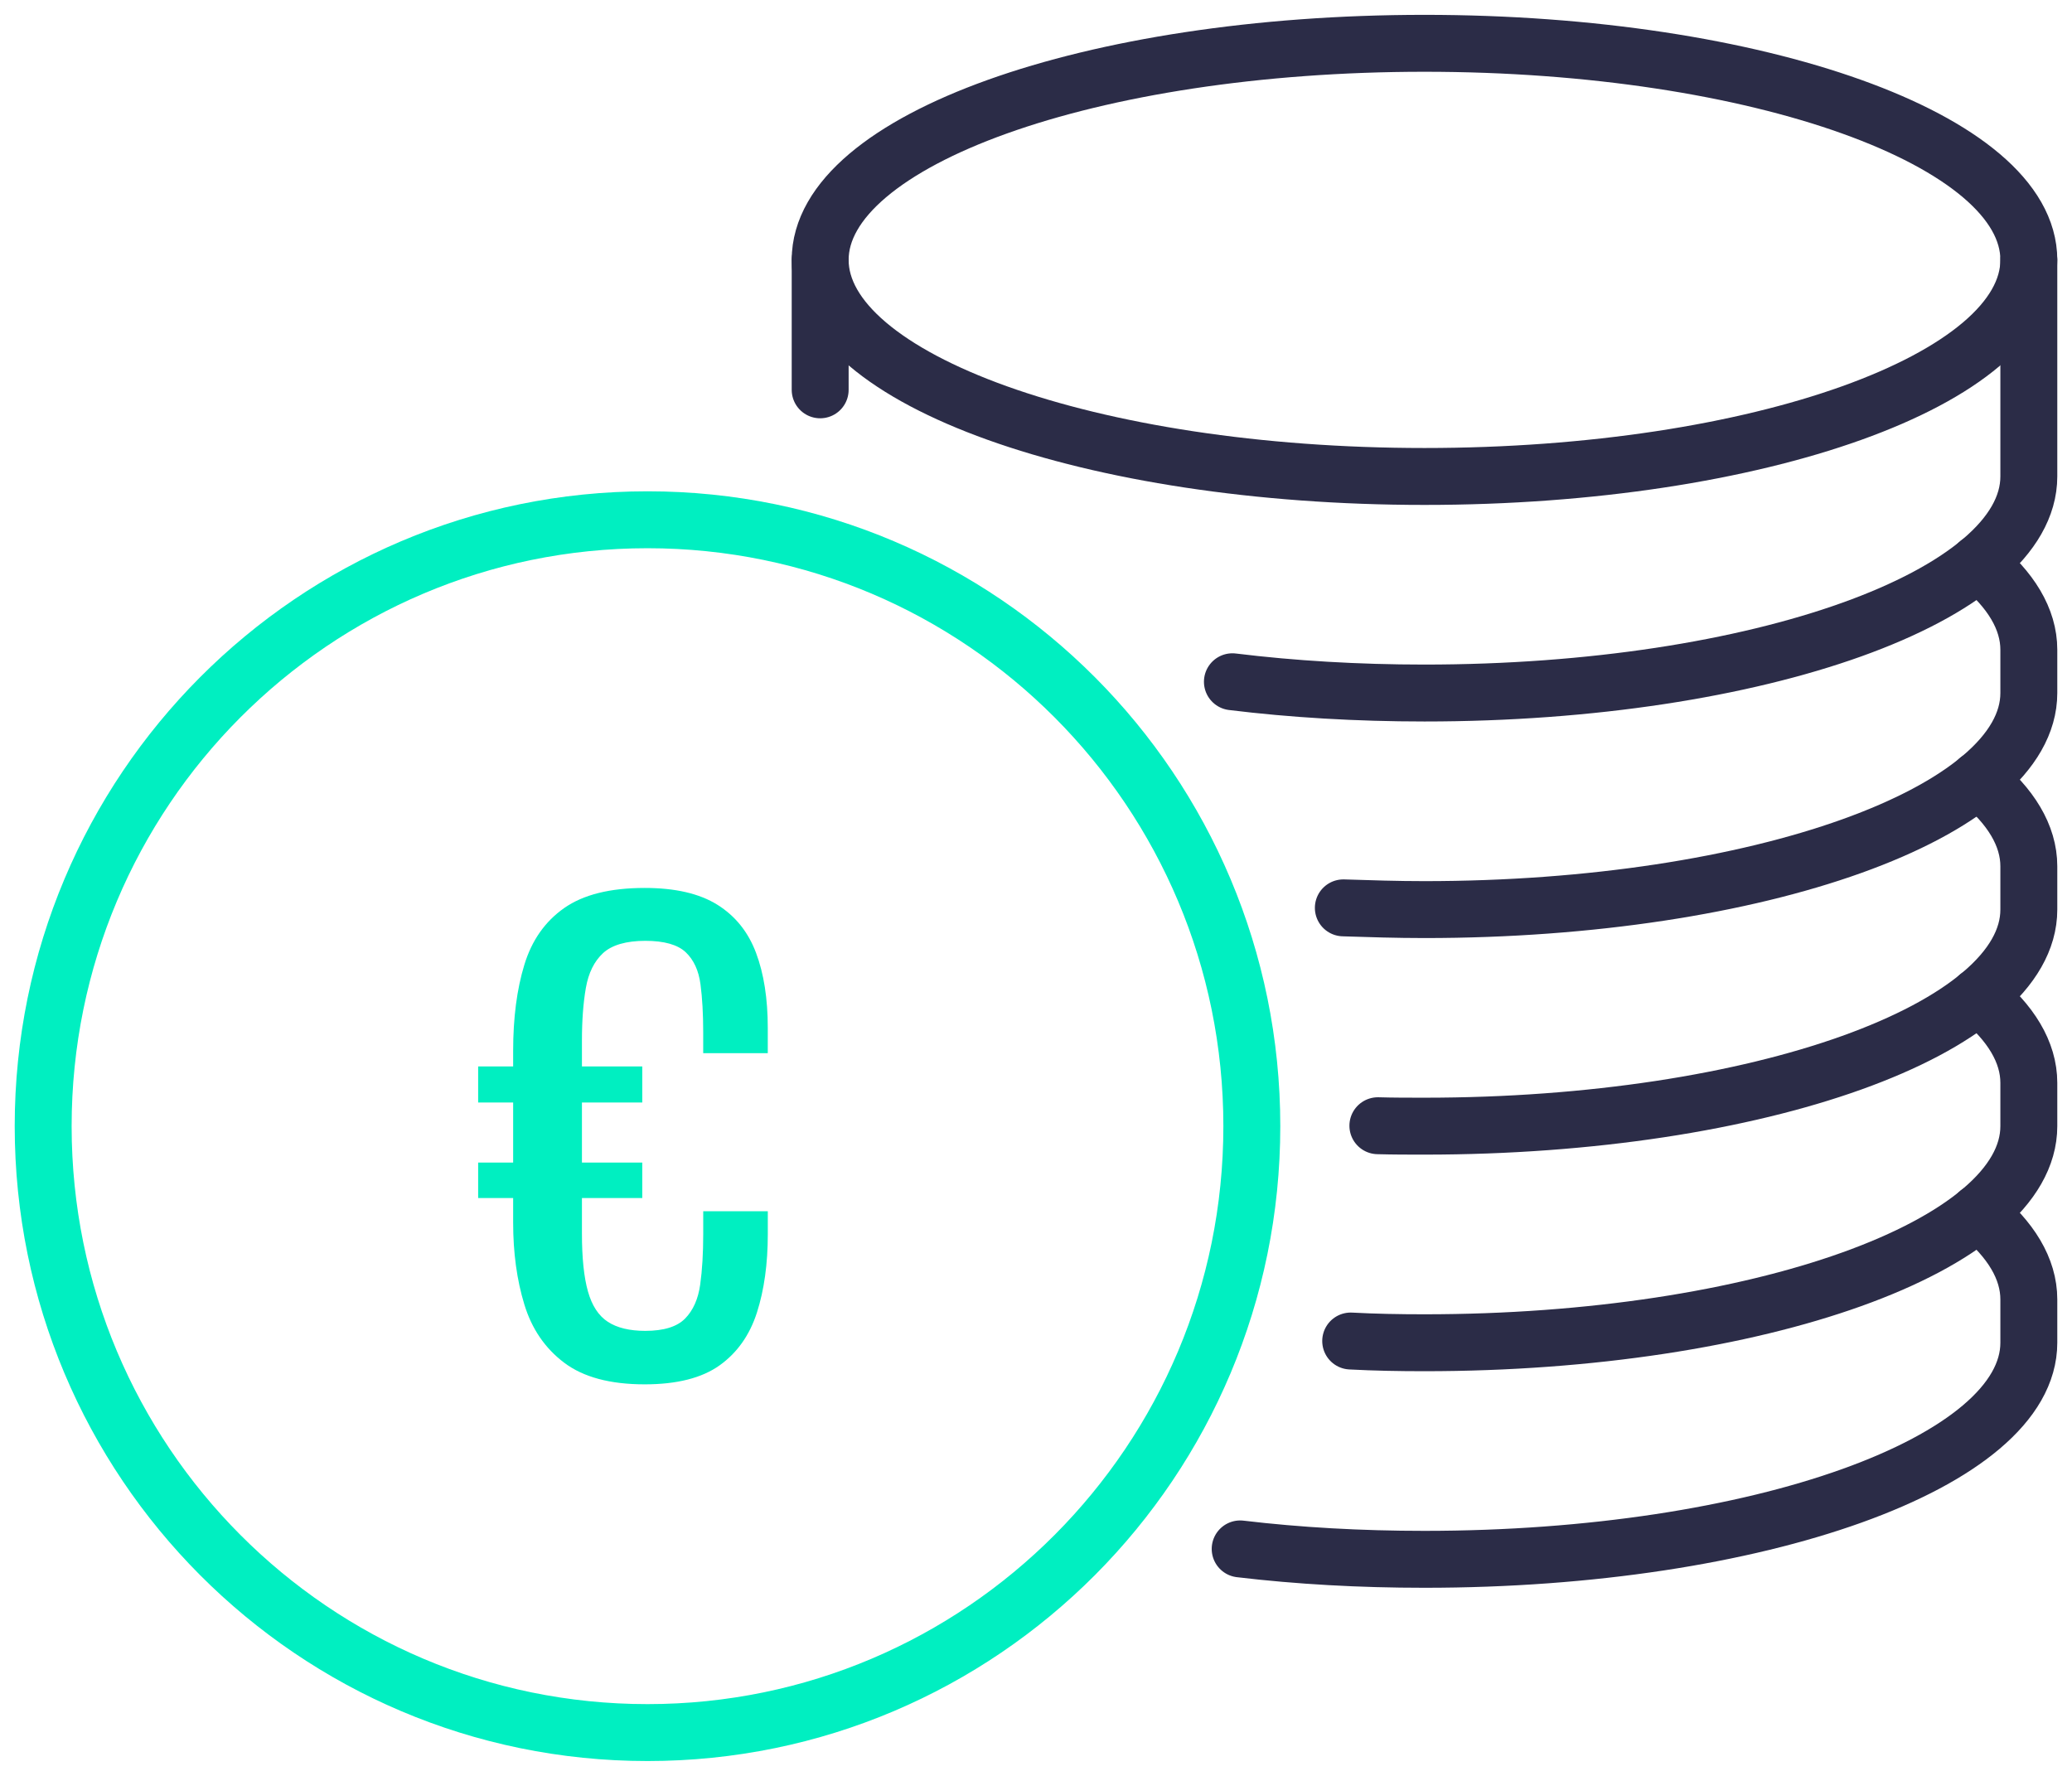
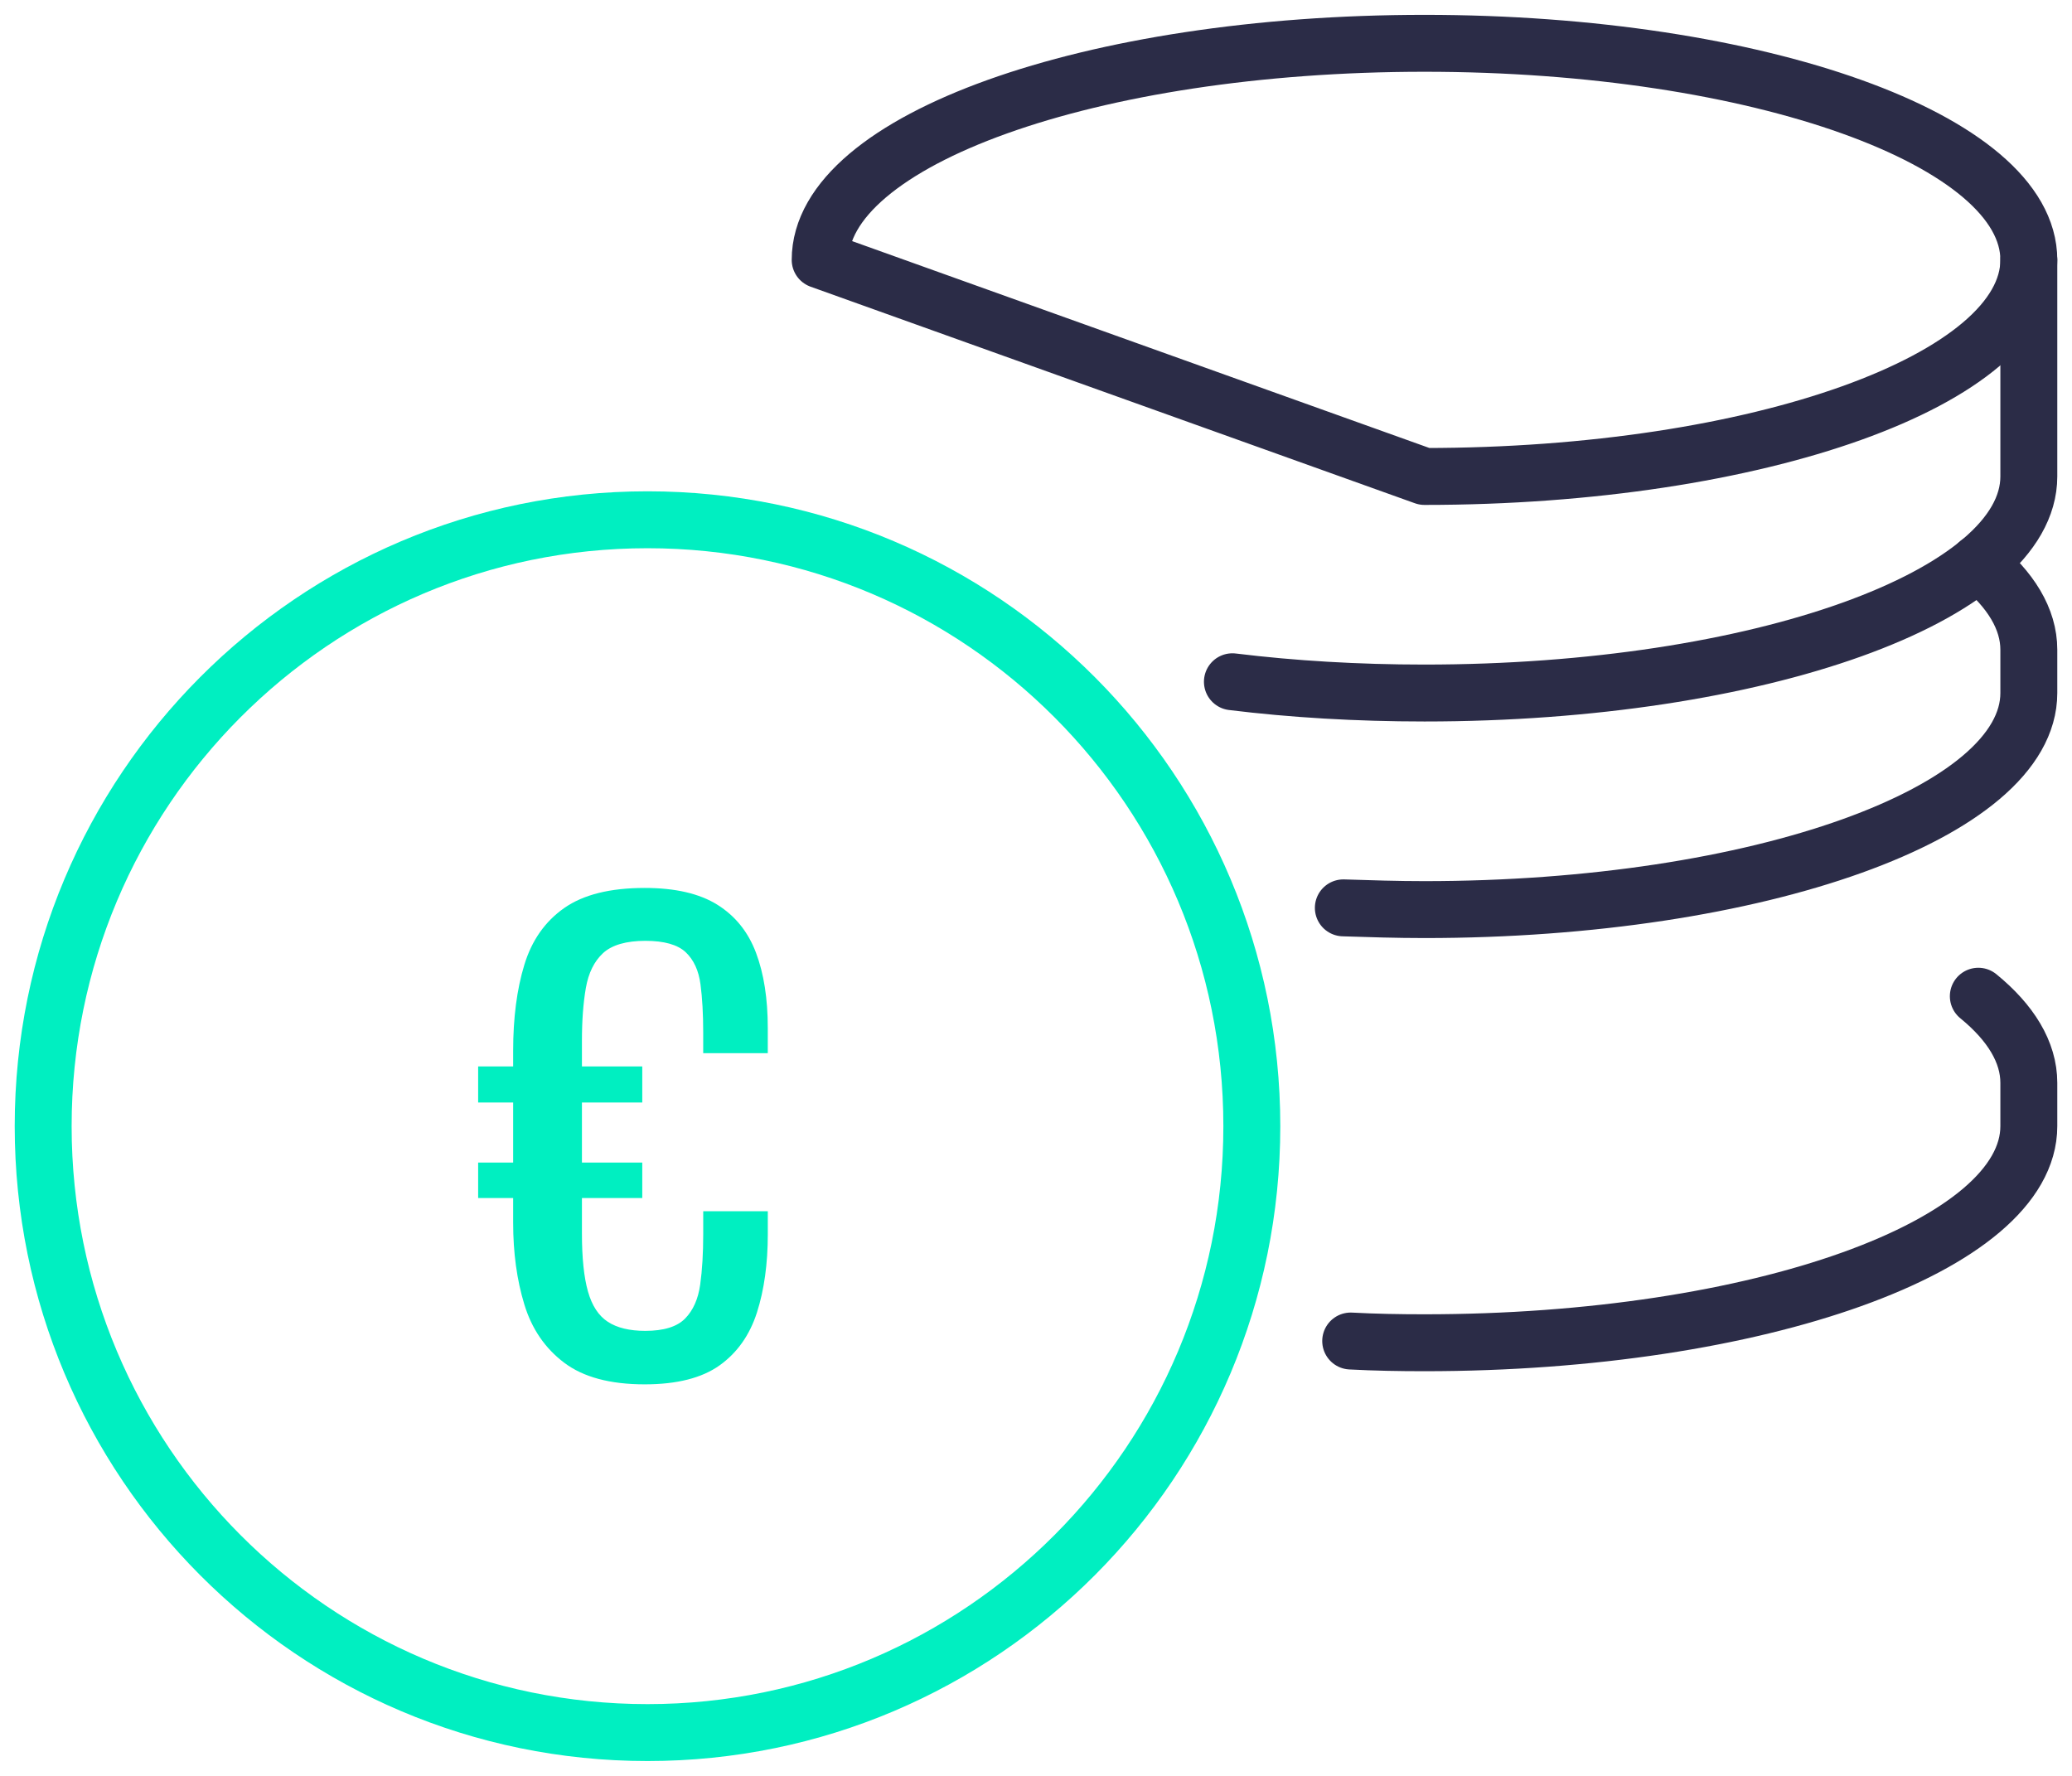
<svg xmlns="http://www.w3.org/2000/svg" width="91" height="78" viewBox="0 0 91 78" fill="none">
  <g clip-path="url(#clip0_1_293)">
-     <path d="M62.562 20.927C77.221 20.927 89.104 16.668 89.104 11.415C89.104 6.161 77.221 1.902 62.562 1.902C47.904 1.902 36.021 6.161 36.021 11.415C36.021 16.668 47.904 20.927 62.562 20.927Z" stroke="#2B2C47" stroke-width="2.5" stroke-linecap="round" stroke-linejoin="round" />
+     <path d="M62.562 20.927C77.221 20.927 89.104 16.668 89.104 11.415C89.104 6.161 77.221 1.902 62.562 1.902C47.904 1.902 36.021 6.161 36.021 11.415Z" stroke="#2B2C47" stroke-width="2.5" stroke-linecap="round" stroke-linejoin="round" />
    <path d="M89.104 11.415V20.927C89.104 26.177 77.217 30.439 62.562 30.439C59.605 30.439 56.761 30.268 54.126 29.944" stroke="#2B2C47" stroke-width="2.5" stroke-linecap="round" stroke-linejoin="round" />
    <path d="M86.886 24.732C88.308 25.892 89.104 27.186 89.104 28.537V30.439C89.104 35.69 77.217 39.951 62.562 39.951C61.349 39.951 60.174 39.913 58.998 39.875" stroke="#2B2C47" stroke-width="2.5" stroke-linecap="round" stroke-linejoin="round" />
-     <path d="M86.886 34.244C88.308 35.404 89.104 36.698 89.104 38.049V39.951C89.104 45.202 77.217 49.463 62.562 49.463C61.88 49.463 61.179 49.463 60.515 49.444" stroke="#2B2C47" stroke-width="2.5" stroke-linecap="round" stroke-linejoin="round" />
    <path d="M86.886 43.756C88.308 44.917 89.104 46.21 89.104 47.561V49.463C89.104 54.714 77.217 58.976 62.562 58.976C61.463 58.976 60.382 58.957 59.321 58.9" stroke="#2B2C47" stroke-width="2.5" stroke-linecap="round" stroke-linejoin="round" />
-     <path d="M86.886 53.268C88.308 54.429 89.104 55.722 89.104 57.073V58.976C89.104 64.226 77.217 68.488 62.562 68.488C59.738 68.488 57.027 68.336 54.467 68.031" stroke="#2B2C47" stroke-width="2.5" stroke-linecap="round" stroke-linejoin="round" />
    <path d="M28.438 76.098C43.096 76.098 54.979 64.173 54.979 49.463C54.979 34.754 43.096 22.829 28.438 22.829C13.779 22.829 1.896 34.754 1.896 49.463C1.896 64.173 13.779 76.098 28.438 76.098Z" stroke="#00EFC1" stroke-width="2.5" stroke-linecap="round" stroke-linejoin="round" />
-     <path d="M36.021 11.415V17.122" stroke="#2B2C47" stroke-width="2.5" stroke-linecap="round" stroke-linejoin="round" />
    <path d="M24.777 59.852C25.616 60.486 26.795 60.803 28.315 60.803C29.728 60.803 30.823 60.525 31.601 59.971C32.377 59.417 32.925 58.642 33.244 57.648C33.562 56.654 33.721 55.506 33.721 54.203V53.201H30.885V54.203C30.885 55.048 30.84 55.788 30.752 56.421C30.663 57.054 30.443 57.552 30.09 57.912C29.736 58.273 29.153 58.454 28.341 58.454C27.652 58.454 27.104 58.322 26.698 58.058C26.291 57.794 26 57.35 25.823 56.725C25.646 56.1 25.558 55.251 25.558 54.178V52.62H28.208V51.063H25.558V48.423H28.208V46.839H25.558V45.704C25.558 44.824 25.615 44.054 25.73 43.394C25.845 42.734 26.096 42.224 26.485 41.863C26.874 41.503 27.511 41.323 28.341 41.323C29.17 41.323 29.762 41.491 30.116 41.824C30.469 42.159 30.686 42.629 30.765 43.236C30.845 43.843 30.884 44.543 30.884 45.334V46.258H33.72V45.15C33.72 43.865 33.548 42.765 33.204 41.85C32.86 40.935 32.294 40.231 31.508 39.739C30.721 39.247 29.657 39 28.315 39C26.795 39 25.616 39.295 24.777 39.884C23.937 40.474 23.354 41.305 23.028 42.378C22.7 43.452 22.537 44.71 22.537 46.153V46.839H21V48.423H22.537V51.063H21V52.62H22.537V53.702C22.537 55.022 22.7 56.219 23.028 57.292C23.354 58.366 23.938 59.219 24.777 59.852Z" fill="#00EFC1" />
  </g>
  <defs>
    <clipPath id="clip0_1_293">
      <rect width="91" height="78" fill="white" />
    </clipPath>
  </defs>
</svg>